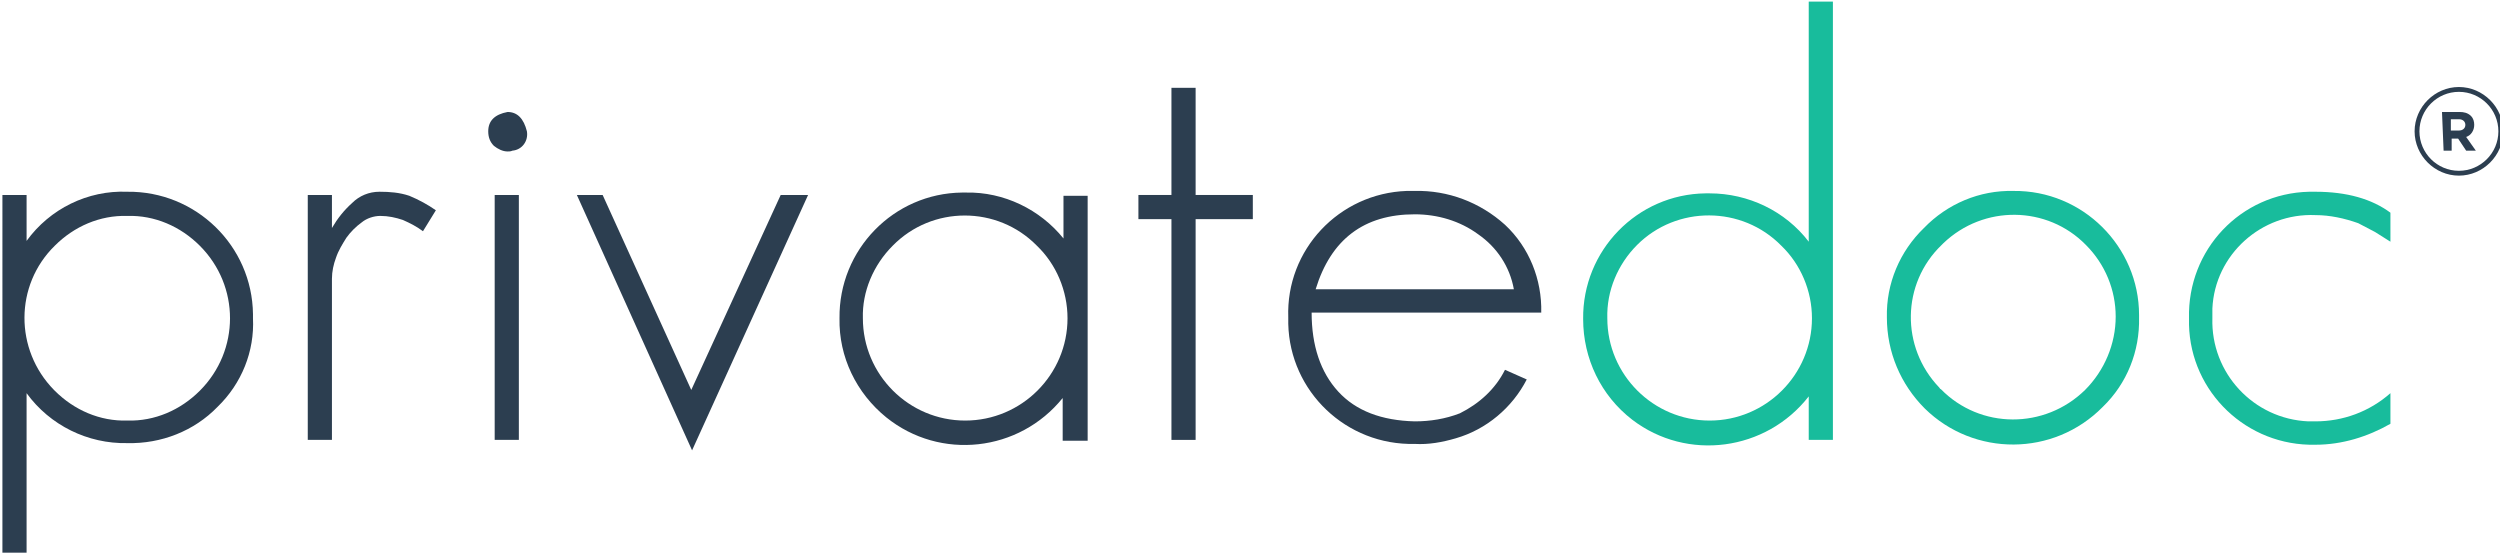
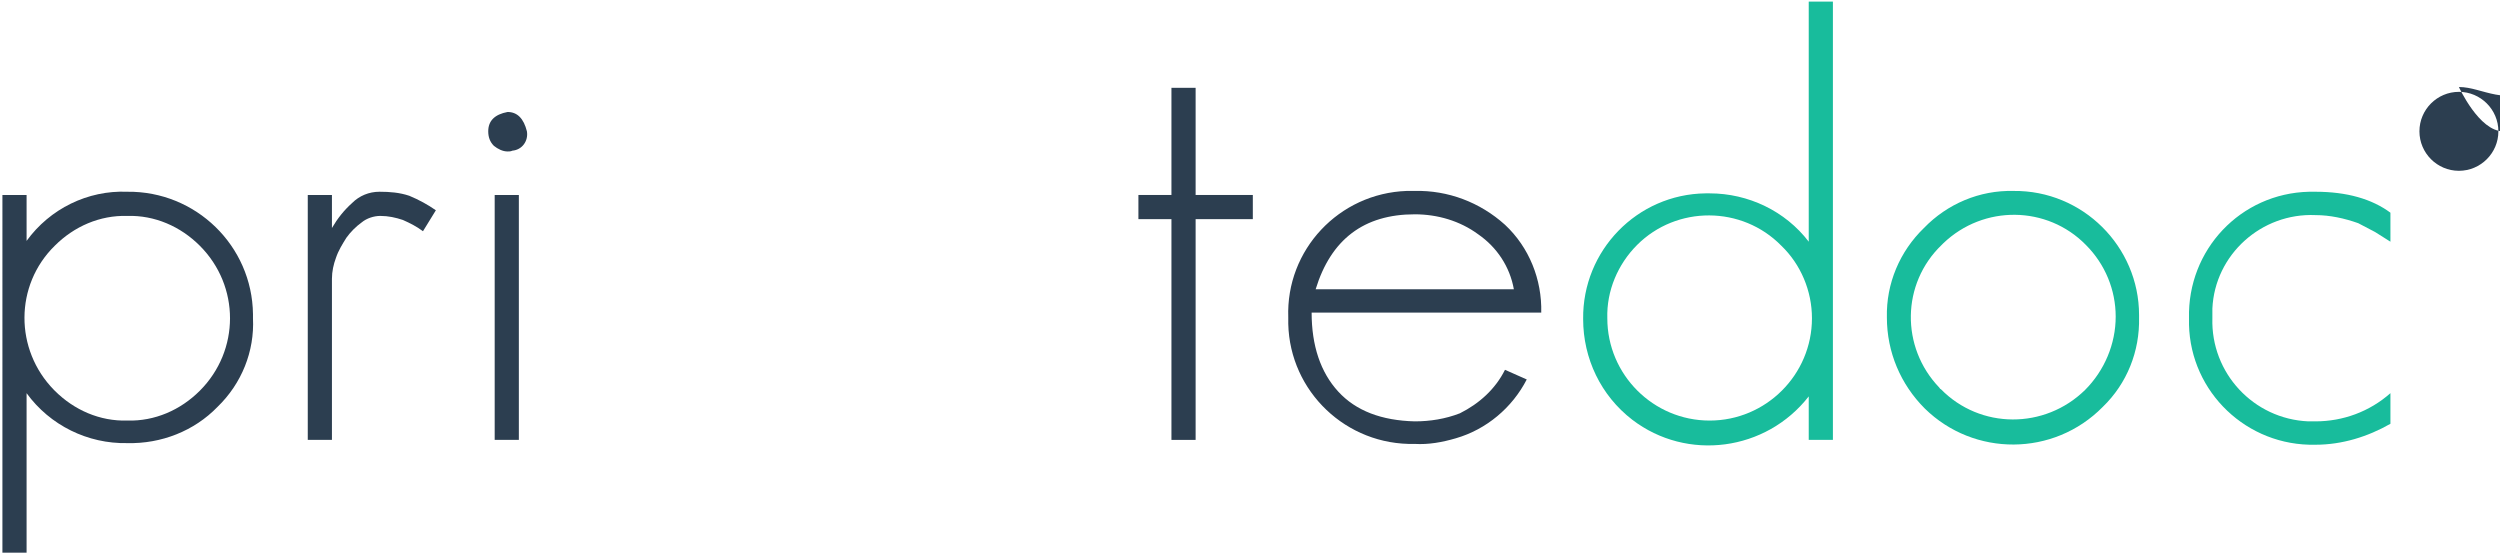
<svg xmlns="http://www.w3.org/2000/svg" version="1.1" id="Layer_1" x="0px" y="0px" viewBox="0 0 310.3 68.6" style="enable-background:new 0 0 310.3 68.6;" xml:space="preserve">
  <style type="text/css">
	.st0{fill:#2C3E50;}
	.st1{fill:#18BC9C;}
</style>
  <path class="st0" d="M27,50.5c-2.9,3-7,4.6-11.2,4.5c-4.9,0.1-9.6-2.2-12.5-6.2v19.9h-3V24.2h3v5.7c2.9-4,7.6-6.3,12.5-6.1  c8.5-0.1,15.5,6.7,15.6,15.2c0,0.2,0,0.3,0,0.5C31.6,43.6,30,47.6,27,50.5z M24.8,30.5c-2.4-2.4-5.6-3.8-9-3.7  c-3.4-0.1-6.6,1.3-9,3.7c-5,4.9-5,12.9-0.1,17.9c0,0,0.1,0.1,0.1,0.1c2.4,2.4,5.6,3.8,9,3.7c3.4,0.1,6.6-1.3,9-3.7  C29.8,43.5,29.8,35.5,24.8,30.5C24.8,30.5,24.8,30.5,24.8,30.5z" />
  <path class="st0" d="M52.5,28.7c-0.8-0.6-1.6-1-2.5-1.4c-0.9-0.3-1.8-0.5-2.8-0.5c-0.8,0-1.7,0.3-2.3,0.8c-0.7,0.5-1.4,1.2-1.9,1.9  c-0.5,0.8-1,1.6-1.3,2.5c-0.3,0.8-0.5,1.7-0.5,2.6v20h-3V24.2h3v4.1c0.7-1.2,1.5-2.2,2.5-3.1c0.9-0.9,2.1-1.4,3.4-1.4  c1.3,0,2.5,0.1,3.7,0.5c1.2,0.5,2.3,1.1,3.3,1.8L52.5,28.7z" />
  <path class="st0" d="M63,18.8c-0.6,0-1.2-0.3-1.7-0.7c-0.5-0.5-0.7-1.1-0.7-1.8c0-1.3,0.8-2.1,2.4-2.4c1.2,0,2,0.8,2.4,2.4  c0.2,1.2-0.6,2.3-1.8,2.4C63.4,18.8,63.2,18.8,63,18.8z M61.4,54.6V24.2h3v30.4H61.4z" />
-   <path class="st0" d="M85.9,55.9L71.6,24.2h3.2l11,24.2l11.1-24.2h3.4L85.9,55.9z" />
-   <path class="st0" d="M131.9,54.6v-5.2c-5.4,6.7-15.2,7.8-21.9,2.4c-3.7-3-5.9-7.5-5.8-12.3c-0.1-8.5,6.7-15.5,15.2-15.6  c0.2,0,0.3,0,0.5,0c4.7-0.1,9.2,2.1,12.1,5.7v-5.3h3v30.4H131.9z M128.7,30.5c-4.9-5-13-5-17.9,0c-2.4,2.4-3.8,5.7-3.7,9  c0,7,5.7,12.7,12.7,12.7s12.7-5.7,12.7-12.7C132.5,36.1,131.1,32.8,128.7,30.5z" />
  <path class="st0" d="M148.4,27.2v27.4h-3V27.2h-4.1v-3h4.1V10.9h3v13.3h7.1v3H148.4z" />
  <path class="st0" d="M162.8,38.8c0,4.1,1.1,7.4,3.3,9.8s5.4,3.6,9.5,3.7c1.9,0,3.8-0.3,5.6-1c2.4-1.2,4.4-3,5.6-5.4l2.7,1.2  c-1.8,3.5-5,6.2-8.8,7.3c-1.7,0.5-3.4,0.8-5.1,0.7c-8.5,0.2-15.5-6.5-15.7-14.9c0-0.3,0-0.5,0-0.8c-0.3-8.4,6.3-15.4,14.7-15.7  c0.3,0,0.7,0,1,0c4.1-0.1,8.1,1.4,11.2,4.2c3,2.8,4.6,6.8,4.5,10.9L162.8,38.8z M183.5,29.1c-2.3-1.7-5.1-2.5-7.9-2.5  c-6.3,0-10.4,3.1-12.3,9.3h24.6C187.4,33.1,185.8,30.7,183.5,29.1z" />
  <path class="st1" d="M224.5,54.6v-5.4c-5.3,6.8-15.1,8.1-21.9,2.9c-3.9-3-6.1-7.6-6.1-12.5c-0.1-8.5,6.7-15.5,15.2-15.6  c0.2,0,0.3,0,0.5,0c4.8,0,9.4,2.2,12.3,6V0.2h3v54.4H224.5z M221.1,30.5c-4.9-5-13-5-17.9-0.1c-2.4,2.4-3.8,5.7-3.7,9.1  c0,7,5.7,12.7,12.7,12.7c7,0,12.7-5.7,12.7-12.7C224.9,36.1,223.5,32.8,221.1,30.5z" />
  <path class="st1" d="M261,50.5c-6.1,6.2-16,6.2-22.1,0.2c-3-3-4.7-7-4.7-11.3c-0.1-4.2,1.6-8.2,4.6-11.1c2.9-3,6.9-4.7,11.1-4.6  c8.6-0.1,15.6,6.9,15.6,15.4c0,0.1,0,0.2,0,0.3C265.6,43.6,264,47.6,261,50.5z M258.9,30.4c-4.8-4.9-12.7-5-17.7-0.2  c-0.1,0.1-0.2,0.2-0.2,0.2c-5,4.8-5.1,12.7-0.3,17.7c0.1,0.1,0.1,0.2,0.2,0.2c4.9,5,12.9,5,17.9,0.1c2.4-2.4,3.8-5.7,3.8-9.1  C262.6,36,261.3,32.8,258.9,30.4z" />
  <path class="st1" d="M287.4,55.2c-8.5,0.2-15.5-6.5-15.7-14.9c0-0.3,0-0.5,0-0.8c-0.2-8.5,6.4-15.5,14.9-15.7c0.3,0,0.6,0,0.8,0  c3.9,0,7,0.9,9.3,2.6V30l-1.9-1.2l-2.1-1.1c-1.7-0.6-3.5-1-5.3-1c-6.7-0.3-12.5,4.9-12.8,11.6c0,0.4,0,0.8,0,1.2  c-0.2,6.8,5.1,12.5,11.9,12.8c0.3,0,0.6,0,0.9,0c3.4,0,6.7-1.2,9.3-3.5v3.8C293.9,54.2,290.7,55.2,287.4,55.2z" />
-   <path class="st0" d="M305.2,11.4c2.7,0,4.9,2.2,4.9,4.9c0,2.7-2.2,4.9-4.9,4.9c-2.7,0-4.9-2.2-4.9-4.9c0,0,0,0,0,0  C300.3,13.6,302.5,11.4,305.2,11.4 M305.2,10.8c-3,0-5.5,2.5-5.5,5.5s2.5,5.5,5.5,5.5c3,0,5.5-2.5,5.5-5.5c0,0,0,0,0,0  C310.7,13.3,308.2,10.8,305.2,10.8z" />
+   <path class="st0" d="M305.2,11.4c2.7,0,4.9,2.2,4.9,4.9c0,2.7-2.2,4.9-4.9,4.9c-2.7,0-4.9-2.2-4.9-4.9c0,0,0,0,0,0  C300.3,13.6,302.5,11.4,305.2,11.4 M305.2,10.8s2.5,5.5,5.5,5.5c3,0,5.5-2.5,5.5-5.5c0,0,0,0,0,0  C310.7,13.3,308.2,10.8,305.2,10.8z" />
  <path class="st0" d="M303.1,13.9h2.2c0.5,0,1,0.1,1.4,0.5c0.3,0.3,0.4,0.7,0.4,1.1l0,0c0,0.7-0.4,1.3-1,1.5l1.2,1.7h-1.2l-1-1.5  h-0.8v1.5h-1L303.1,13.9z M305.2,16.2c0.5,0,0.8-0.3,0.8-0.7l0,0c0-0.4-0.3-0.7-0.8-0.7h-1v1.4H305.2z" />
</svg>